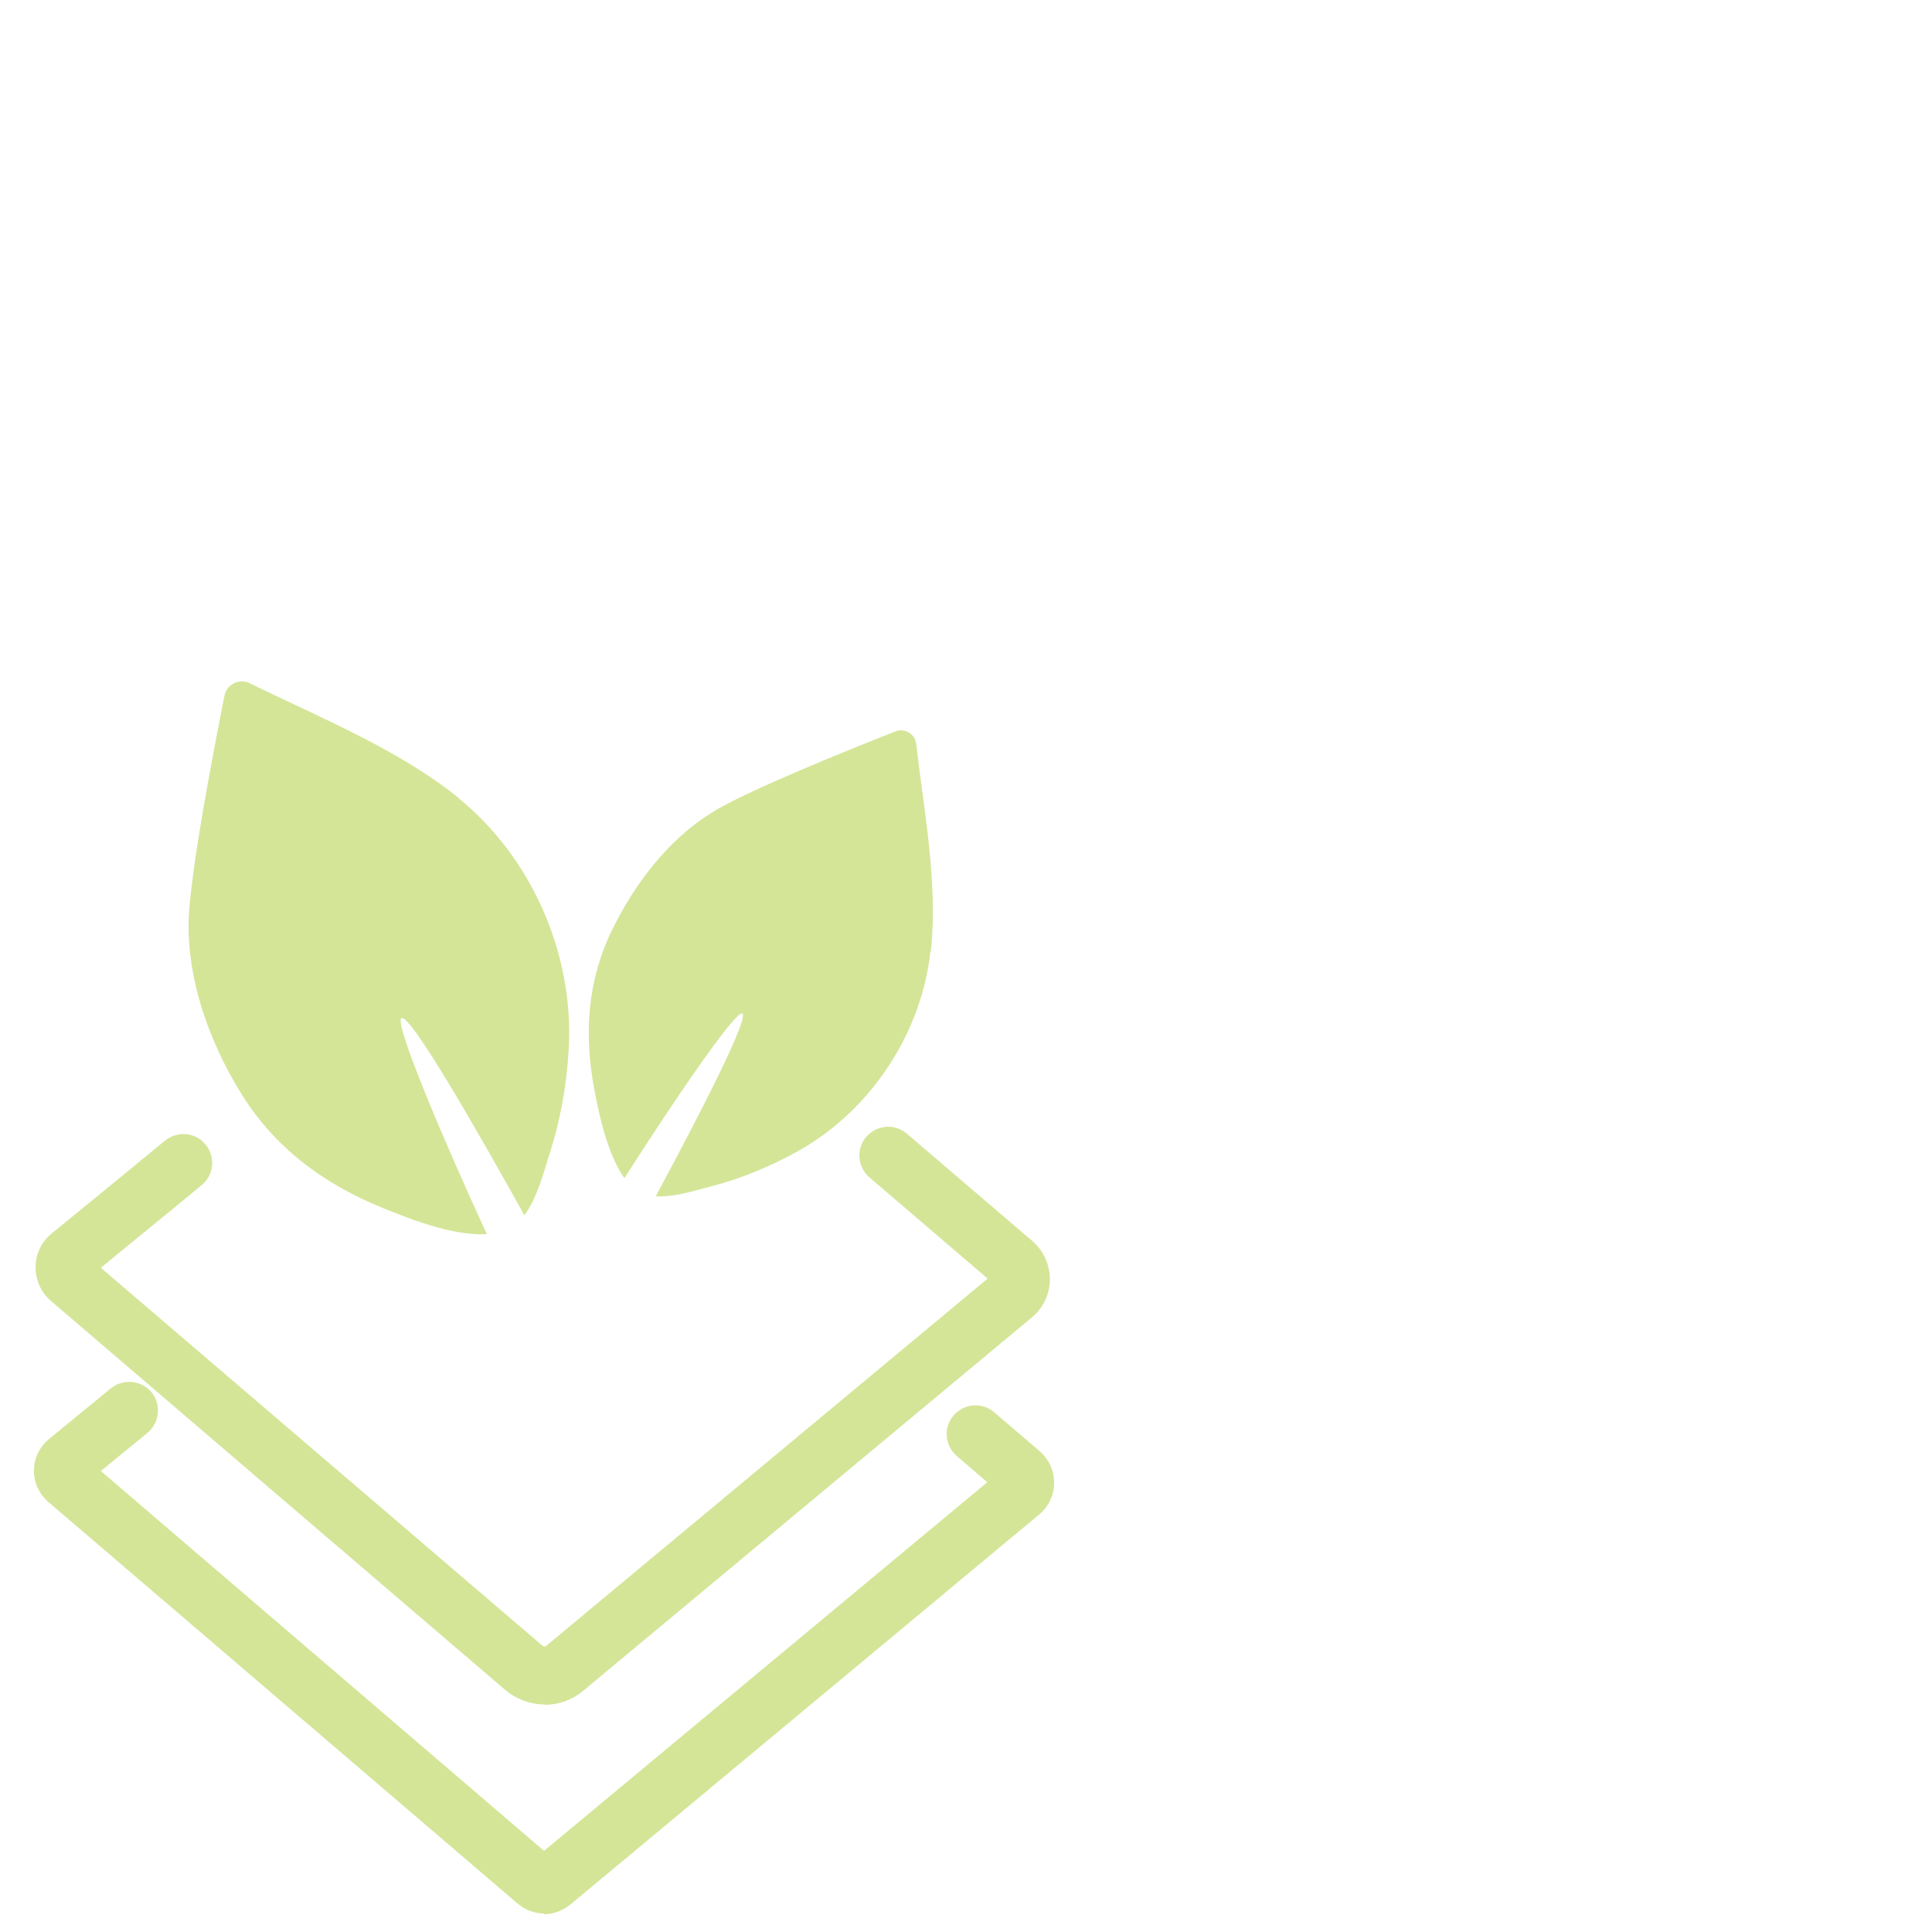
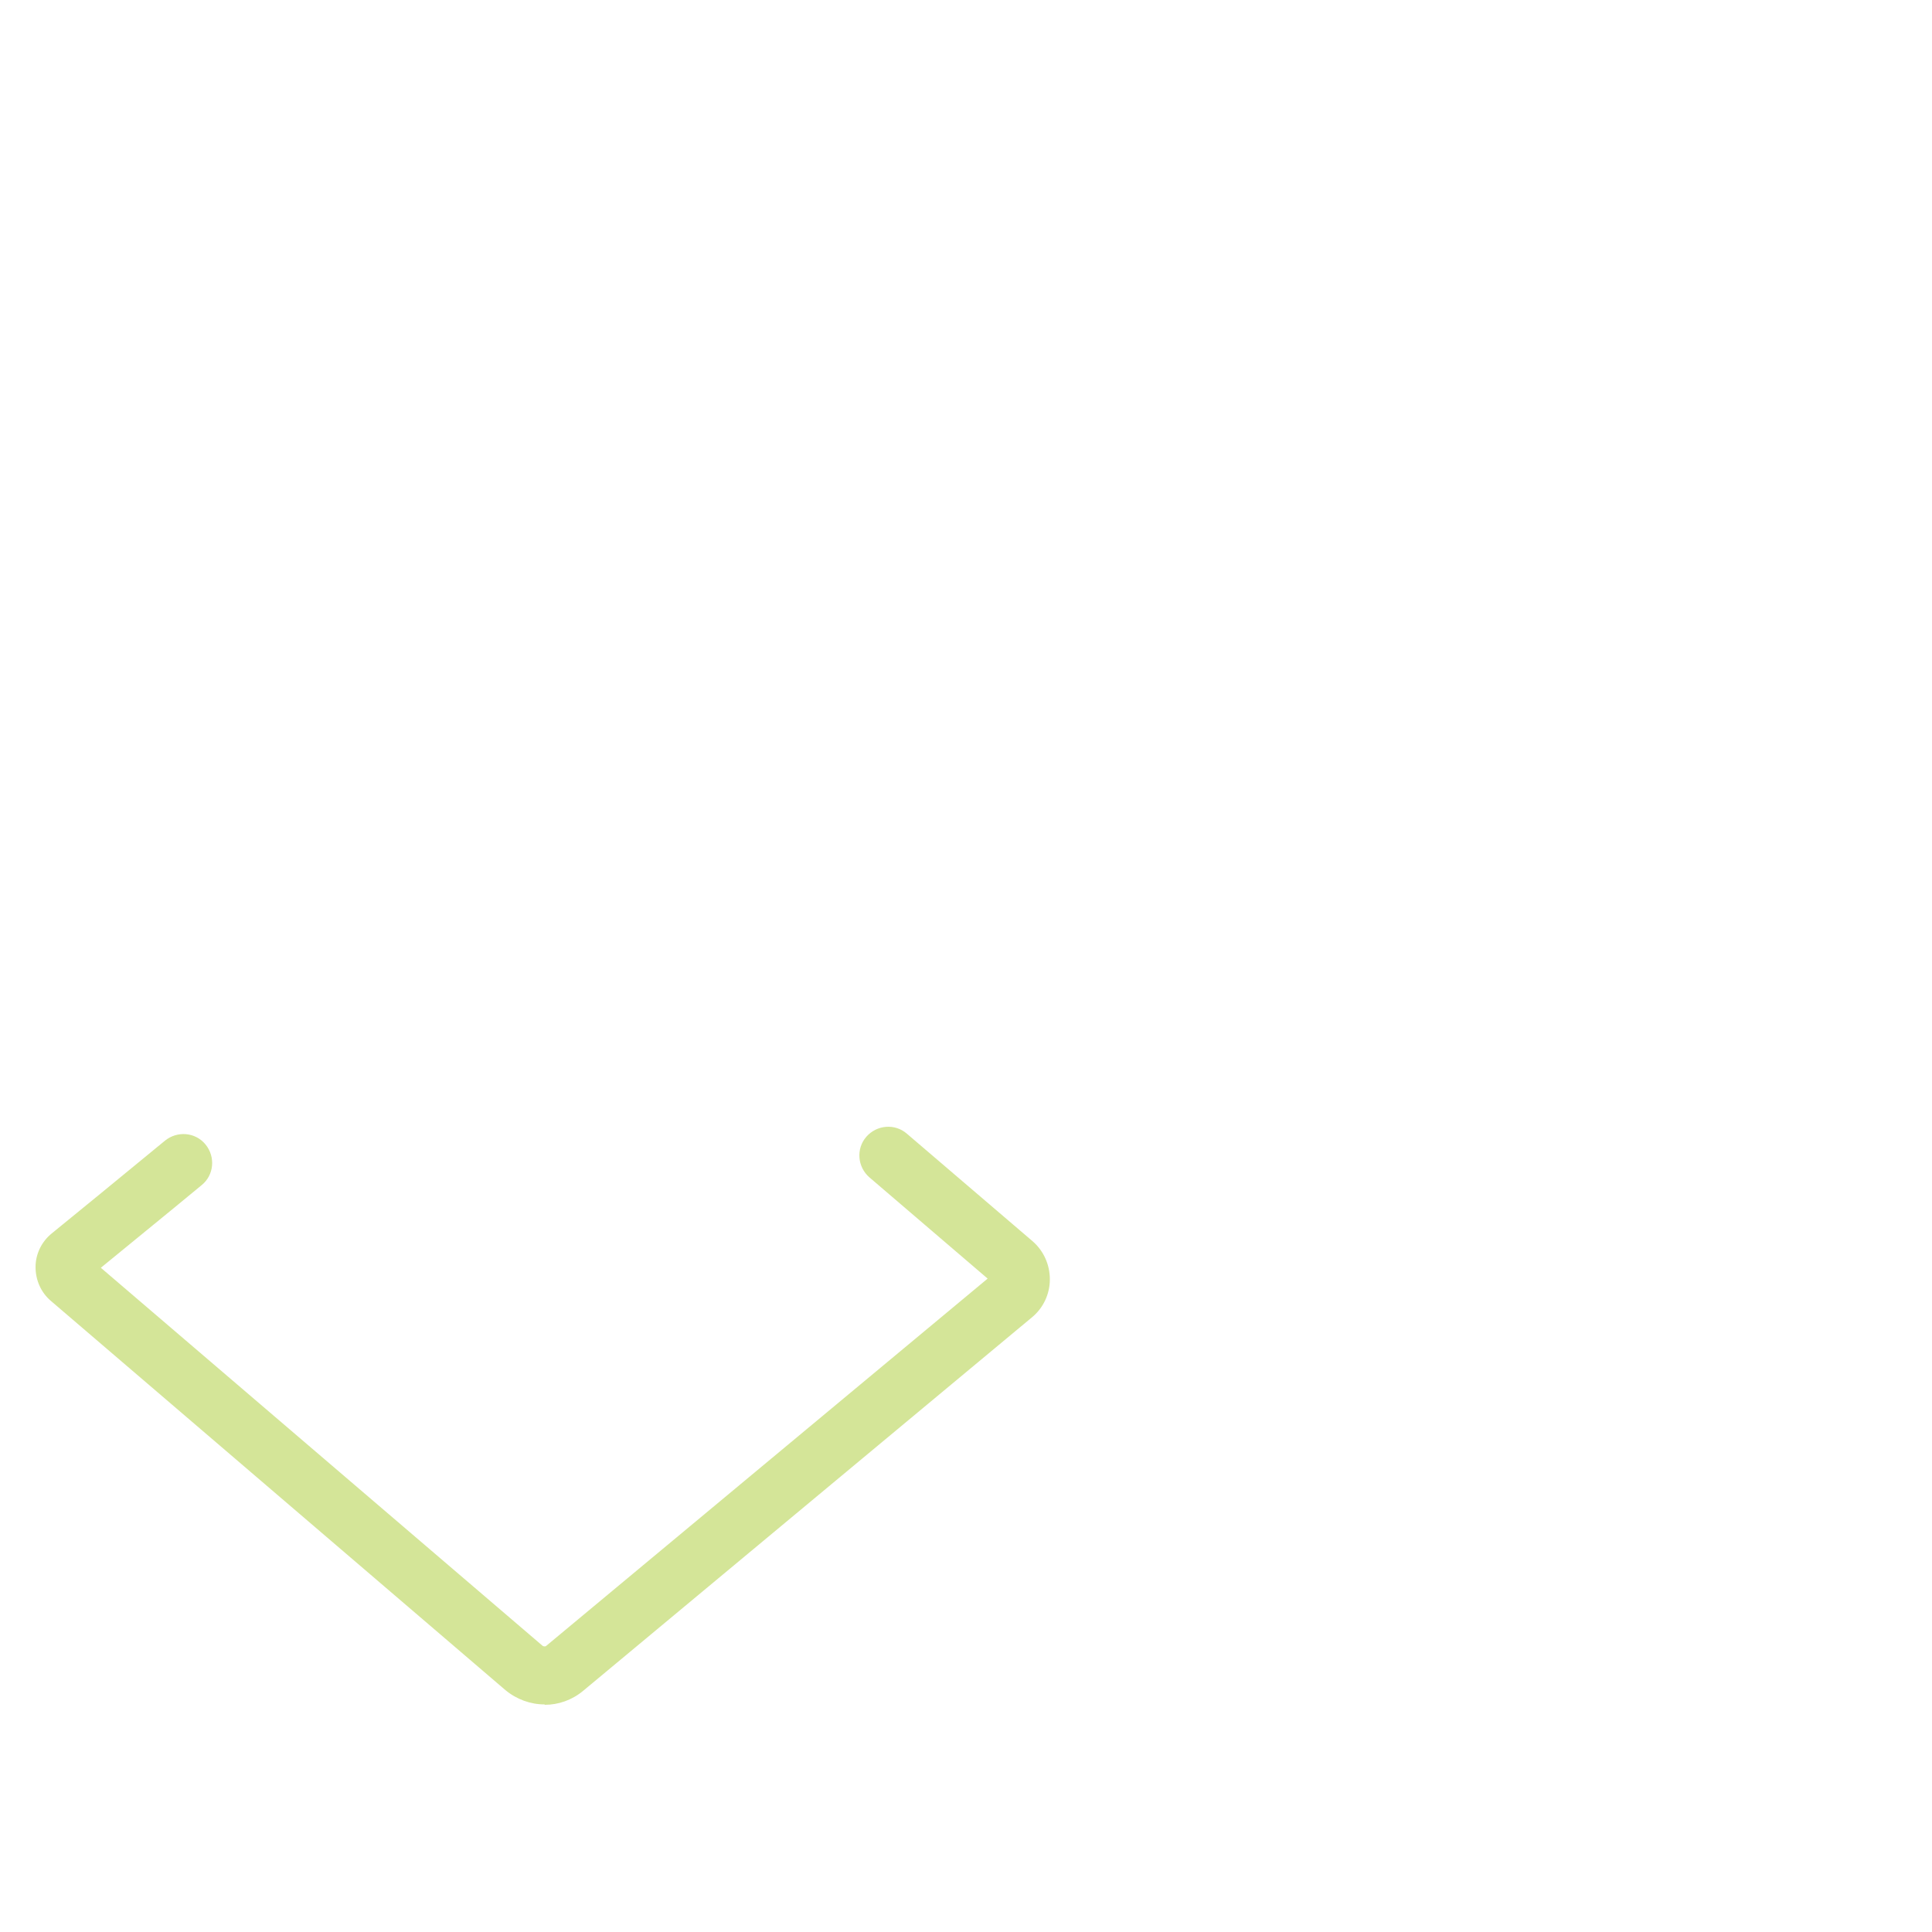
<svg xmlns="http://www.w3.org/2000/svg" viewBox="0 0 50 50" data-name="Layer 1" id="Layer_1">
  <defs>
    <style>
      .cls-1 {
        fill: #d4e598;
        stroke-width: 0px;
      }
    </style>
  </defs>
  <path d="m14.09,44.11c-.36,0-.72-.13-1.01-.37L1.32,33.67c-.26-.22-.4-.54-.4-.88s.16-.66.42-.87c.58-.47,1.75-1.43,2.93-2.4.32-.26.79-.22,1.05.1.26.32.22.79-.1,1.05-.99.82-1.98,1.62-2.61,2.14l11.44,9.79s.05.02.08,0l11.43-9.51-3.06-2.62c-.31-.27-.35-.74-.08-1.05s.74-.35,1.05-.08l3.25,2.78c.29.25.45.61.45.99,0,.38-.17.74-.46.98l-11.62,9.67c-.29.24-.64.36-.99.36Z" class="cls-1" />
-   <path d="m14.08,49.52c-.25,0-.49-.09-.69-.26L1.25,38.87c-.24-.21-.38-.51-.37-.82,0-.32.15-.61.39-.81l1.6-1.31c.32-.26.79-.21,1.05.1.26.32.21.79-.1,1.05l-1.21.99,11.47,9.83,11.47-9.54-.79-.68c-.31-.27-.35-.74-.08-1.05.27-.31.74-.35,1.05-.08l1.18,1.01c.24.21.37.5.37.82,0,.31-.14.61-.38.81l-12.14,10.1c-.2.16-.44.25-.68.25Z" class="cls-1" />
-   <path d="m11.87,20.65c-1.56-1.26-3.62-2.09-5.41-2.97-.27-.13-.59.03-.65.32-.27,1.35-.91,4.68-.93,5.88-.02,1.53.54,3.07,1.33,4.37.87,1.43,2.14,2.38,3.69,3.01.35.14.88.36,1.44.51.43.12.88.19,1.26.17-1.08-2.34-2.42-5.49-2.21-5.59.23-.11,1.93,2.85,3.18,5.1.32-.43.49-1.07.63-1.52.3-.91.47-1.86.52-2.81.13-2.44-.96-4.93-2.86-6.47Z" class="cls-1" />
-   <path d="m24.09,24.61c.19-1.74-.18-3.64-.38-5.36-.03-.26-.3-.42-.54-.32-1.12.44-3.86,1.54-4.75,2.1-1.14.71-2,1.85-2.58,3.04-.64,1.31-.73,2.69-.46,4.12.06.32.16.82.31,1.29.12.37.27.73.47,1.01,1.21-1.9,2.88-4.36,3.05-4.26.19.12-1.18,2.76-2.24,4.73.46.03,1.01-.15,1.41-.25.81-.21,1.58-.53,2.31-.94,1.85-1.05,3.16-3.03,3.39-5.15Z" class="cls-1" />
</svg>